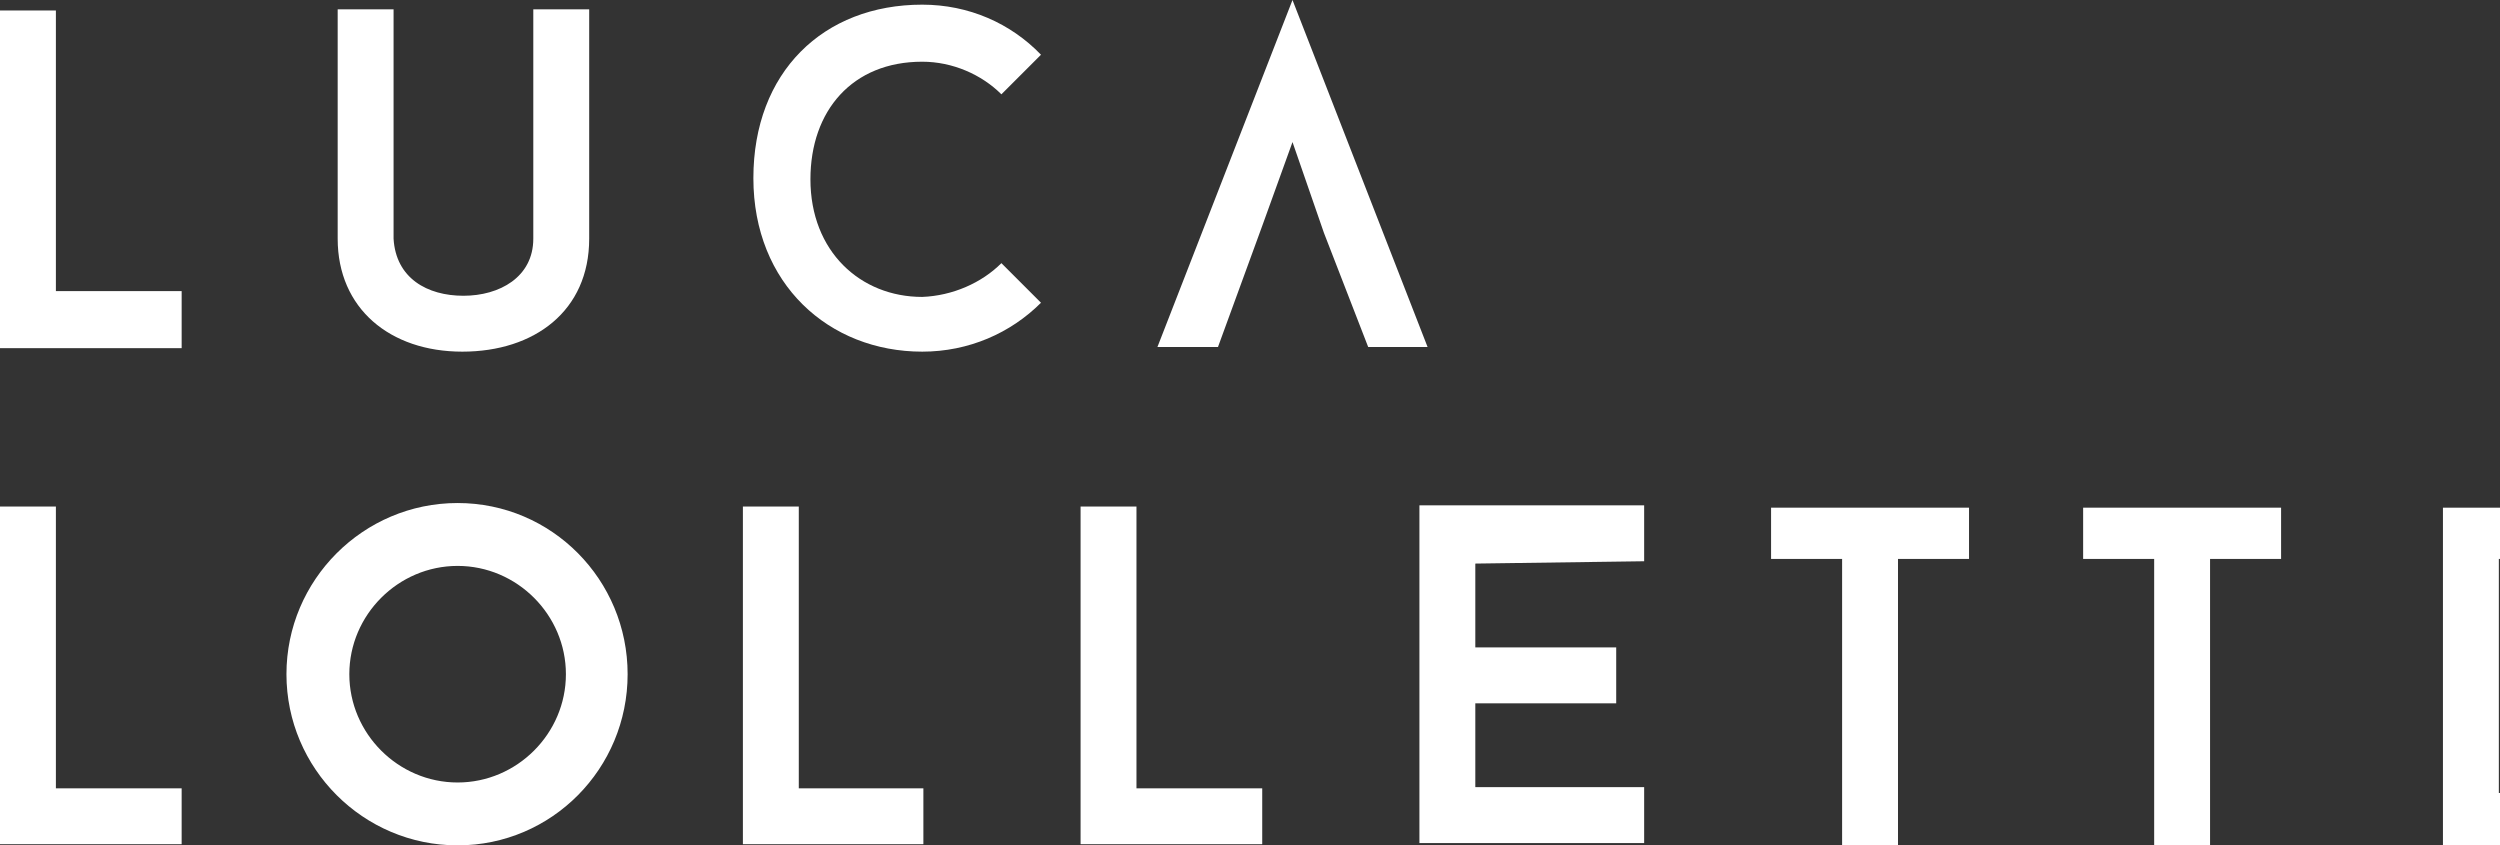
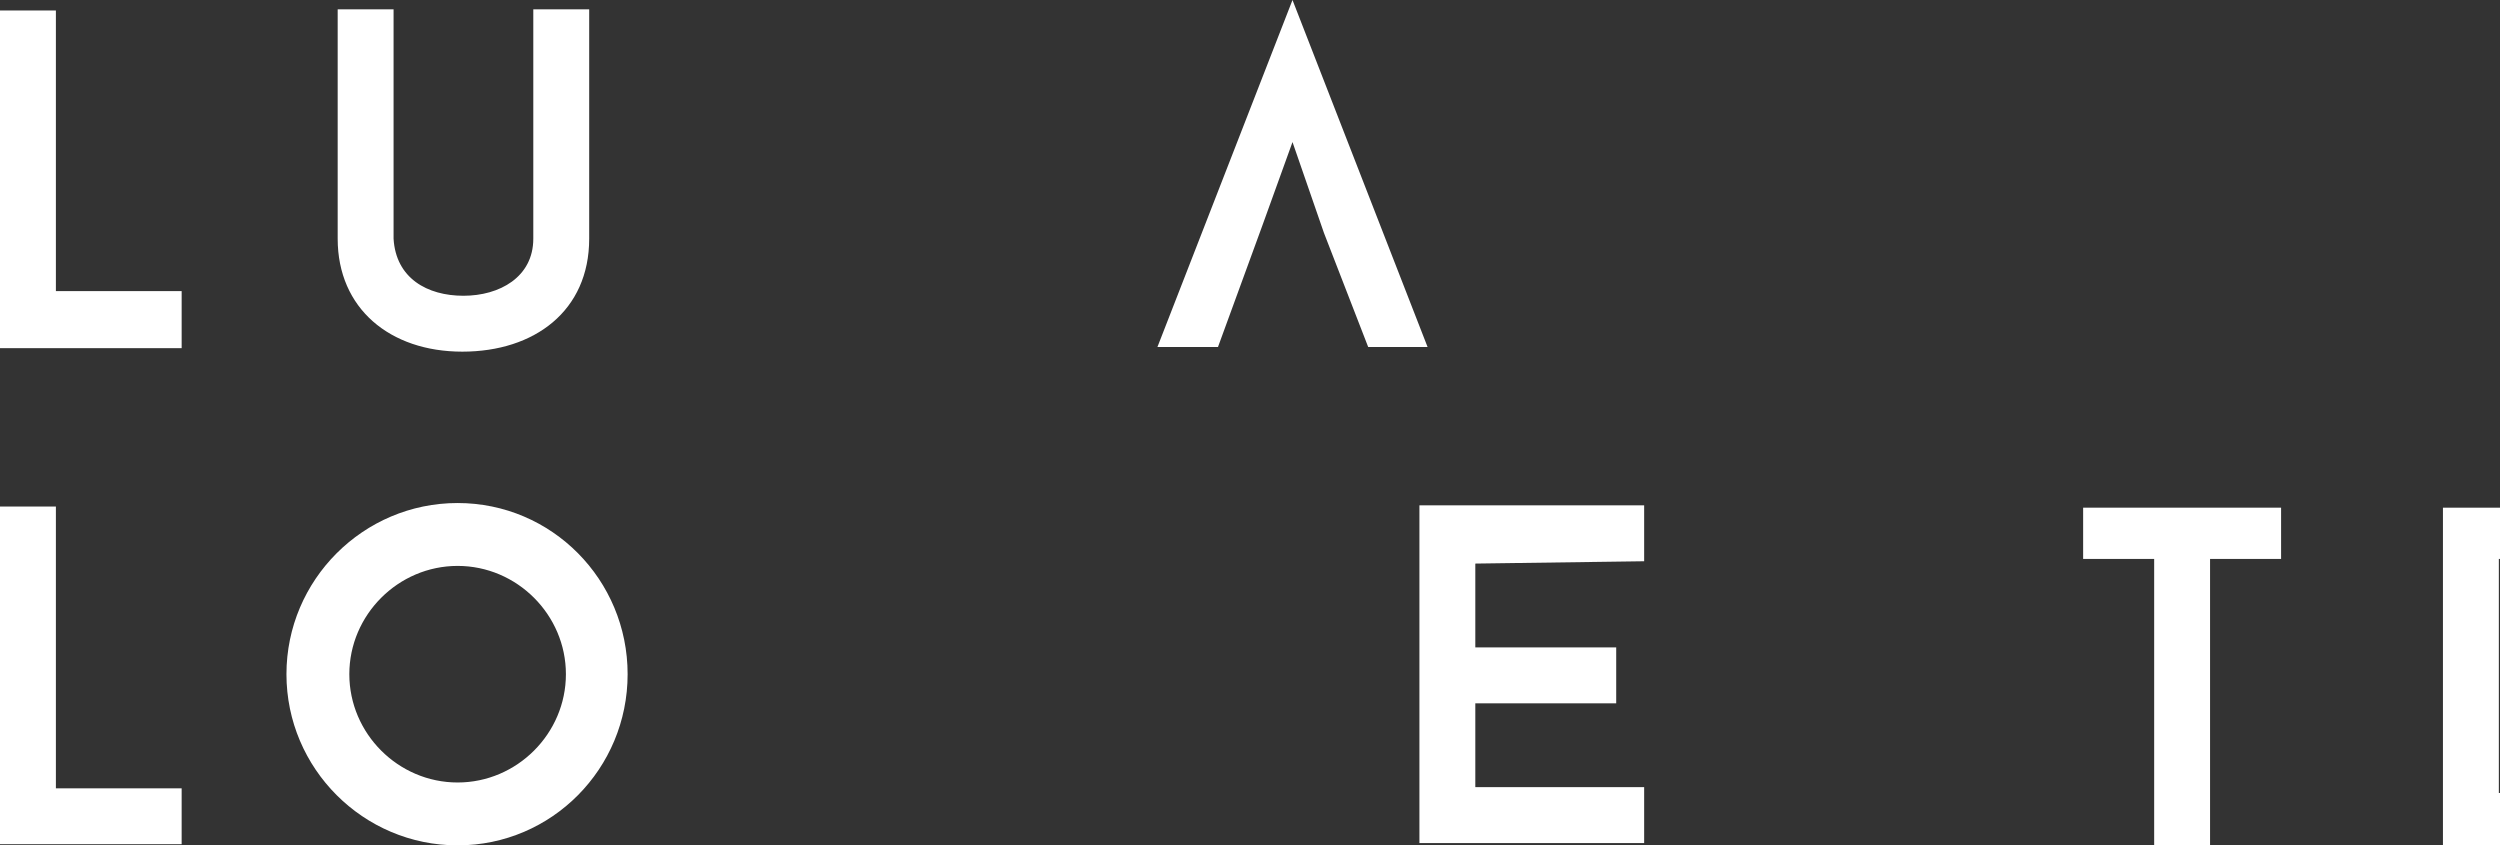
<svg xmlns="http://www.w3.org/2000/svg" version="1.1" id="Livello_2_00000043429423917093101880000009695125241687722673_" x="0px" y="0px" viewBox="0 0 214.7 72.6" style="enable-background:new 0 0 214.7 72.6;" xml:space="preserve">
  <rect x="0" y="0" width="214.7" height="72.6" fill="#333333" stroke="none" />
  <style type="text/css">
	.st0{fill:#FFFFFF;}
</style>
  <g id="Livello_1-2">
    <path class="st0" d="M15.6,25v4.9H0v-29h4.8V25L15.6,25L15.6,25z" />
    <path class="st0" d="M29,20.5V0.8h4.8v19.7c0.2,3.4,2.9,4.9,6,4.9s6-1.6,6-4.9V0.8h4.8v19.7c0,6.2-4.7,9.7-10.9,9.7   S29,26.5,29,20.5z" />
-     <path class="st0" d="M86,22.6l3.4,3.4c-2.6,2.6-6.2,4.2-10.2,4.2c-8,0-14.5-5.8-14.5-14.9s6-14.9,14.5-14.9c4,0,7.6,1.6,10.2,4.3   L86,8.1c-1.7-1.7-4.2-2.8-6.8-2.8c-6,0-9.6,4.2-9.6,10.1c0,6.2,4.3,10.1,9.6,10.1C81.8,25.4,84.3,24.3,86,22.6L86,22.6z" />
    <path class="st0" d="M15.6,67.7v4.8H0v-29h4.8v24.2L15.6,67.7L15.6,67.7z" />
    <path class="st0" d="M39.3,43.2c-8.1,0-14.7,6.6-14.7,14.7s6.6,14.7,14.7,14.7S53.9,66,53.9,57.9S47.4,43.2,39.3,43.2z M39.3,67.2   c-5.1,0-9.3-4.2-9.3-9.3s4.2-9.3,9.3-9.3s9.3,4.2,9.3,9.3S44.4,67.2,39.3,67.2z" />
-     <path class="st0" d="M79.3,67.7v4.8H63.8v-29h4.8v24.2L79.3,67.7L79.3,67.7z" />
-     <path class="st0" d="M108.4,67.7v4.8H92.8v-29h4.8v24.2L108.4,67.7L108.4,67.7z" />
    <path class="st0" d="M126.7,48.4v7.2h12.1v4.8h-12.1v7.2h14.5v4.8h-19.3v-29h19.3v4.8L126.7,48.4L126.7,48.4z" />
-     <path class="st0" d="M169.1,48H163v24.6h-4.8V48h-6.1v-4.4h17L169.1,48L169.1,48z" />
    <path class="st0" d="M195.9,48h-6.1v24.6H185V48h-6.1v-4.4h17L195.9,48L195.9,48z" />
    <polygon class="st0" points="111,12.2 113.7,20 113.7,20 117.5,29.8 122.6,29.8 111,0 99.4,29.8 104.6,29.8 108.4,19.4  " />
    <polygon class="st0" points="214.7,68.1 214.6,68.1 214.6,48 214.7,48 214.7,43.6 209.8,43.6 209.8,72.6 214.7,72.6  " />
  </g>
</svg>